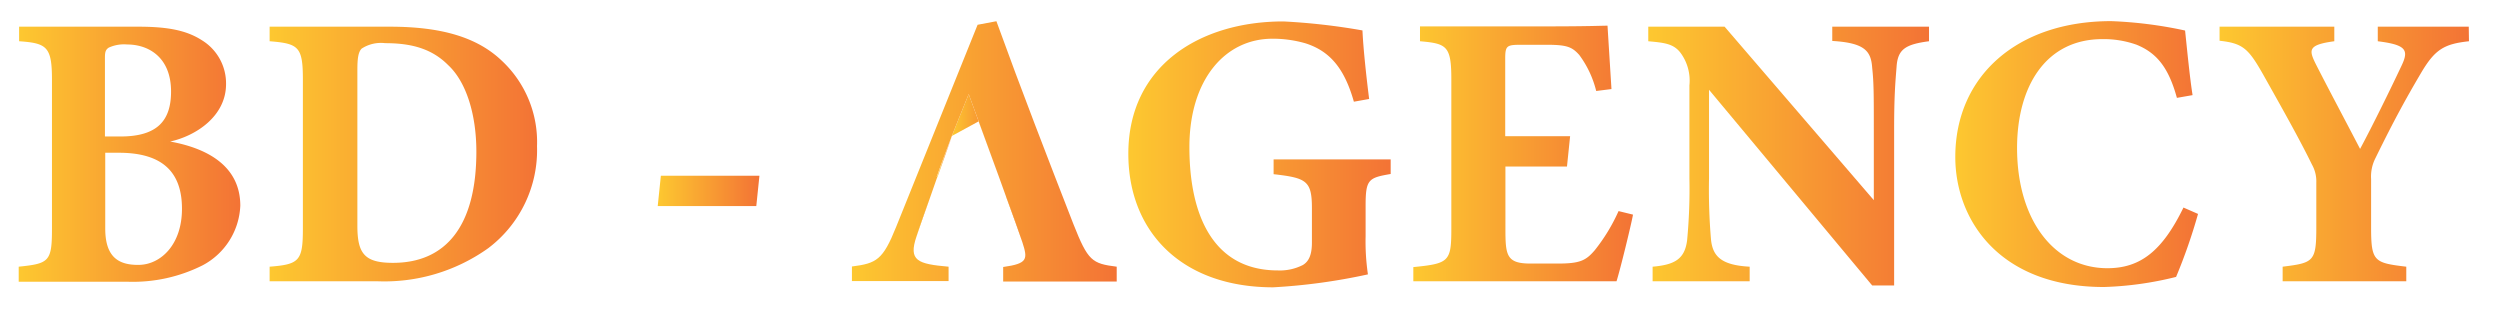
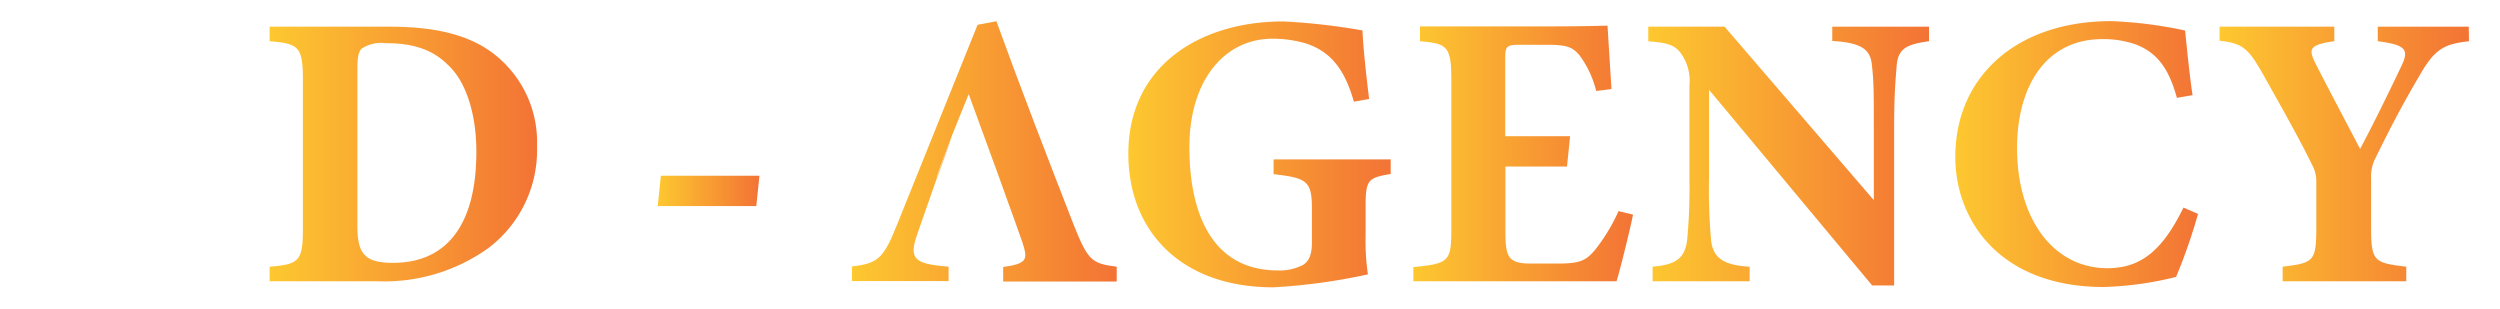
<svg xmlns="http://www.w3.org/2000/svg" xmlns:xlink="http://www.w3.org/1999/xlink" id="Layer_1" data-name="Layer 1" viewBox="0 0 247.29 30.58">
  <defs>
    <style>.cls-1{fill:url(#linear-gradient);}.cls-2{fill:url(#linear-gradient-2);}.cls-3{fill:url(#linear-gradient-3);}.cls-4{fill:url(#linear-gradient-4);}.cls-5{fill:url(#linear-gradient-5);}.cls-6{fill:url(#linear-gradient-6);}.cls-7{fill:url(#linear-gradient-7);}.cls-8{fill:url(#linear-gradient-8);}.cls-9{fill:url(#linear-gradient-9);}.cls-10{fill:url(#linear-gradient-10);}.cls-11{fill:url(#linear-gradient-11);}.cls-12{fill:url(#linear-gradient-12);}.cls-13{fill:url(#linear-gradient-13);}</style>
    <linearGradient id="linear-gradient" x1="1.85" y1="15.23" x2="23.77" y2="15.23" gradientUnits="userSpaceOnUse">
      <stop offset="0" stop-color="#fdc830" />
      <stop offset="1" stop-color="#f37335" />
    </linearGradient>
    <linearGradient id="linear-gradient-2" x1="26.67" y1="15.23" x2="53.12" y2="15.23" xlink:href="#linear-gradient" />
    <linearGradient id="linear-gradient-3" x1="65.06" y1="18.87" x2="75.12" y2="18.87" xlink:href="#linear-gradient" />
    <linearGradient id="linear-gradient-4" x1="111.61" y1="15.25" x2="137.56" y2="15.25" xlink:href="#linear-gradient" />
    <linearGradient id="linear-gradient-5" x1="139.8" y1="15.19" x2="161.53" y2="15.19" xlink:href="#linear-gradient" />
    <linearGradient id="linear-gradient-6" x1="163.04" y1="15.44" x2="190.81" y2="15.44" xlink:href="#linear-gradient" />
    <linearGradient id="linear-gradient-7" x1="193.41" y1="15.25" x2="217.42" y2="15.25" xlink:href="#linear-gradient" />
    <linearGradient id="linear-gradient-8" x1="219.55" y1="15.23" x2="244.22" y2="15.23" xlink:href="#linear-gradient" />
    <linearGradient id="linear-gradient-9" x1="92.67" y1="15.49" x2="94.17" y2="15.49" xlink:href="#linear-gradient" />
    <linearGradient id="linear-gradient-10" x1="94.18" y1="13.41" x2="98.83" y2="13.41" xlink:href="#linear-gradient" />
    <linearGradient id="linear-gradient-11" x1="90.66" y1="21.43" x2="92.03" y2="21.43" xlink:href="#linear-gradient" />
    <linearGradient id="linear-gradient-12" x1="99.54" y1="21.72" x2="101.15" y2="21.72" xlink:href="#linear-gradient" />
    <linearGradient id="linear-gradient-13" x1="84.27" y1="14.96" x2="110.48" y2="14.96" xlink:href="#linear-gradient" />
  </defs>
  <title>bd-agency</title>
-   <path class="cls-1" d="M16.83,14c4.07.74,6.94,2.67,6.94,6.35a7,7,0,0,1-3.72,5.89,15.37,15.37,0,0,1-7.36,1.63H1.85V26.38c3-.31,3.29-.5,3.29-3.75V7.87c0-3.25-.51-3.6-3.25-3.79V2.64H13.66C16.6,2.64,18.46,3,20,4a5,5,0,0,1,2.36,4.3C22.37,11.51,19.35,13.45,16.83,14Zm-4.91-.5c3.67,0,5-1.59,5-4.45,0-3.37-2.21-4.65-4.34-4.65a3.63,3.63,0,0,0-1.82.31c-.42.27-.38.62-.38,1.43v7.36Zm-1.51,9.1c0,2.79,1.27,3.64,3.36,3.6S18,24.25,18,20.65s-1.9-5.54-6.24-5.54H10.41Z" />
  <path class="cls-2" d="M38.56,2.64c5,0,8.6,1,11.08,3.37a11,11,0,0,1,3.48,8.45,12.14,12.14,0,0,1-4.84,10.1,17.68,17.68,0,0,1-11,3.26H26.67V26.38c2.95-.23,3.29-.58,3.29-3.79V7.87c0-3.25-.42-3.56-3.29-3.79V2.64ZM35.35,22.32c0,2.75.69,3.68,3.52,3.68,5.23,0,8.25-3.64,8.25-11,0-3.68-1-6.9-2.79-8.56-1.62-1.63-3.64-2.17-6.23-2.17a3.5,3.5,0,0,0-2.33.54c-.34.35-.42,1-.42,2.13Z" />
  <path class="cls-3" d="M74.81,20.38H65.06l.31-3h9.75Z" />
  <path class="cls-4" d="M137.56,17.21c-2.21.38-2.48.54-2.48,3.17v3a22.35,22.35,0,0,0,.23,3.76,58.82,58.82,0,0,1-9.37,1.28c-9.1,0-14.33-5.54-14.33-13.21,0-8.71,7.09-13.09,15.33-13.09a62.9,62.9,0,0,1,7.83.89c.07,1.71.39,4.65.66,6.78l-1.51.27c-.93-3.29-2.37-5-4.77-5.77a11.62,11.62,0,0,0-3.29-.46c-4.69,0-8.21,4.06-8.21,10.72,0,6.82,2.4,12.2,8.75,12.2a5,5,0,0,0,2.48-.54c.58-.35.89-1,.89-2.21v-3.4c0-2.72-.54-3-3.79-3.37V15.77h11.58Z" />
  <path class="cls-5" d="M160.1,20.88a17.74,17.74,0,0,1-2.36,3.88c-.86,1-1.44,1.31-3.61,1.31h-2.75c-2.4,0-2.47-.85-2.47-3.52V16.47H155l.31-3h-6.42V5.82c0-1.32.15-1.39,1.62-1.39h2.52c2,0,2.48.23,3.18,1A10,10,0,0,1,157.89,9l1.51-.19c-.15-2.4-.35-5.58-.39-6.27-.54,0-1.89.07-6,.07H140.46V4.08c2.64.23,3.1.46,3.1,3.75v14.8c0,3.25-.23,3.44-3.76,3.79v1.4h20.1c.35-1.09,1.44-5.54,1.63-6.59Z" />
  <path class="cls-6" d="M190.81,4.08c-2.36.31-3.1.81-3.21,2.55-.12,1.51-.24,2.83-.24,6.2V28.24h-2.17L169.05,8.88v8.75a57.94,57.94,0,0,0,.19,6c.15,1.71,1,2.6,3.83,2.75v1.44h-9.6V26.38c2.21-.19,3.17-.77,3.41-2.59a53.51,53.51,0,0,0,.23-6.16V8.45a4.64,4.64,0,0,0-.81-3.13c-.7-1-1.63-1.09-3.26-1.24V2.64h7.55L185.35,19.8v-7c0-3.37,0-4.65-.16-6.08-.11-1.67-.73-2.48-3.95-2.67V2.64h9.57Z" />
  <path class="cls-7" d="M217.42,21.16a54.33,54.33,0,0,1-2.17,6.23,33.35,33.35,0,0,1-7.13,1c-10.41,0-14.71-6.7-14.71-12.86,0-8,6.12-13.44,15.41-13.44a41.63,41.63,0,0,1,7.32.93c.19,1.82.47,4.69.74,6.39l-1.55.27c-.82-3-2-4.45-4-5.26a9.69,9.69,0,0,0-3.37-.55c-5.61,0-8.44,4.69-8.44,10.77,0,7.09,3.64,11.89,8.94,11.89,3.26,0,5.43-1.71,7.52-6Z" />
  <path class="cls-8" d="M244.22,4.08c-2.48.27-3.37.81-4.76,3.17s-2.6,4.53-4.5,8.41a4,4,0,0,0-.42,2.05v4.8c0,3.37.31,3.49,3.48,3.87v1.44H225.79V26.38c3.06-.38,3.33-.5,3.33-3.87V18.06a3.37,3.37,0,0,0-.43-1.78c-1.12-2.29-2.56-4.88-4.88-9-1.43-2.52-2-3-4.26-3.25V2.64H230.9V4.08c-2.6.35-2.52.85-1.86,2.2,1.28,2.52,2.94,5.62,4.41,8.45,1.17-2.17,3-5.89,4.11-8.25.74-1.55.43-2.05-2.36-2.4V2.64h9Z" />
  <path class="cls-9" d="M92.67,17.52h.06l1.44-4.06C93.65,14.79,93.15,16.12,92.67,17.52Z" />
-   <path class="cls-10" d="M98.82,17.52h0l-3-8.21c-.57,1.41-1.13,2.77-1.67,4.14L96.81,12Z" />
  <path class="cls-11" d="M92,19.49c-.43,1.2-1,2.67-1.35,3.87L92,19.49Z" />
  <path class="cls-12" d="M99.54,19.49l1.61,4.45c-.39-1.16-1-2.9-1.59-4.45Z" />
  <path class="cls-13" d="M106.19,22.2C103.67,15.73,101,8.84,98.56,2.1l-1.86.35-8.06,20c-1.31,3.26-1.93,3.6-4.37,3.91v1.44h9.56V26.38c-3.06-.27-4-.58-3.17-3,.38-1.2.92-2.67,1.35-3.87h0l.7-2h-.06c.48-1.4,1-2.73,1.5-4.06h0c.54-1.37,1.1-2.73,1.67-4.14l3,8.21h0l.72,2h0c.58,1.55,1.2,3.29,1.59,4.45.54,1.67.54,2.1-1.9,2.44v1.44h11.23V26.38C108,26.07,107.62,25.8,106.19,22.2Z" />
</svg>